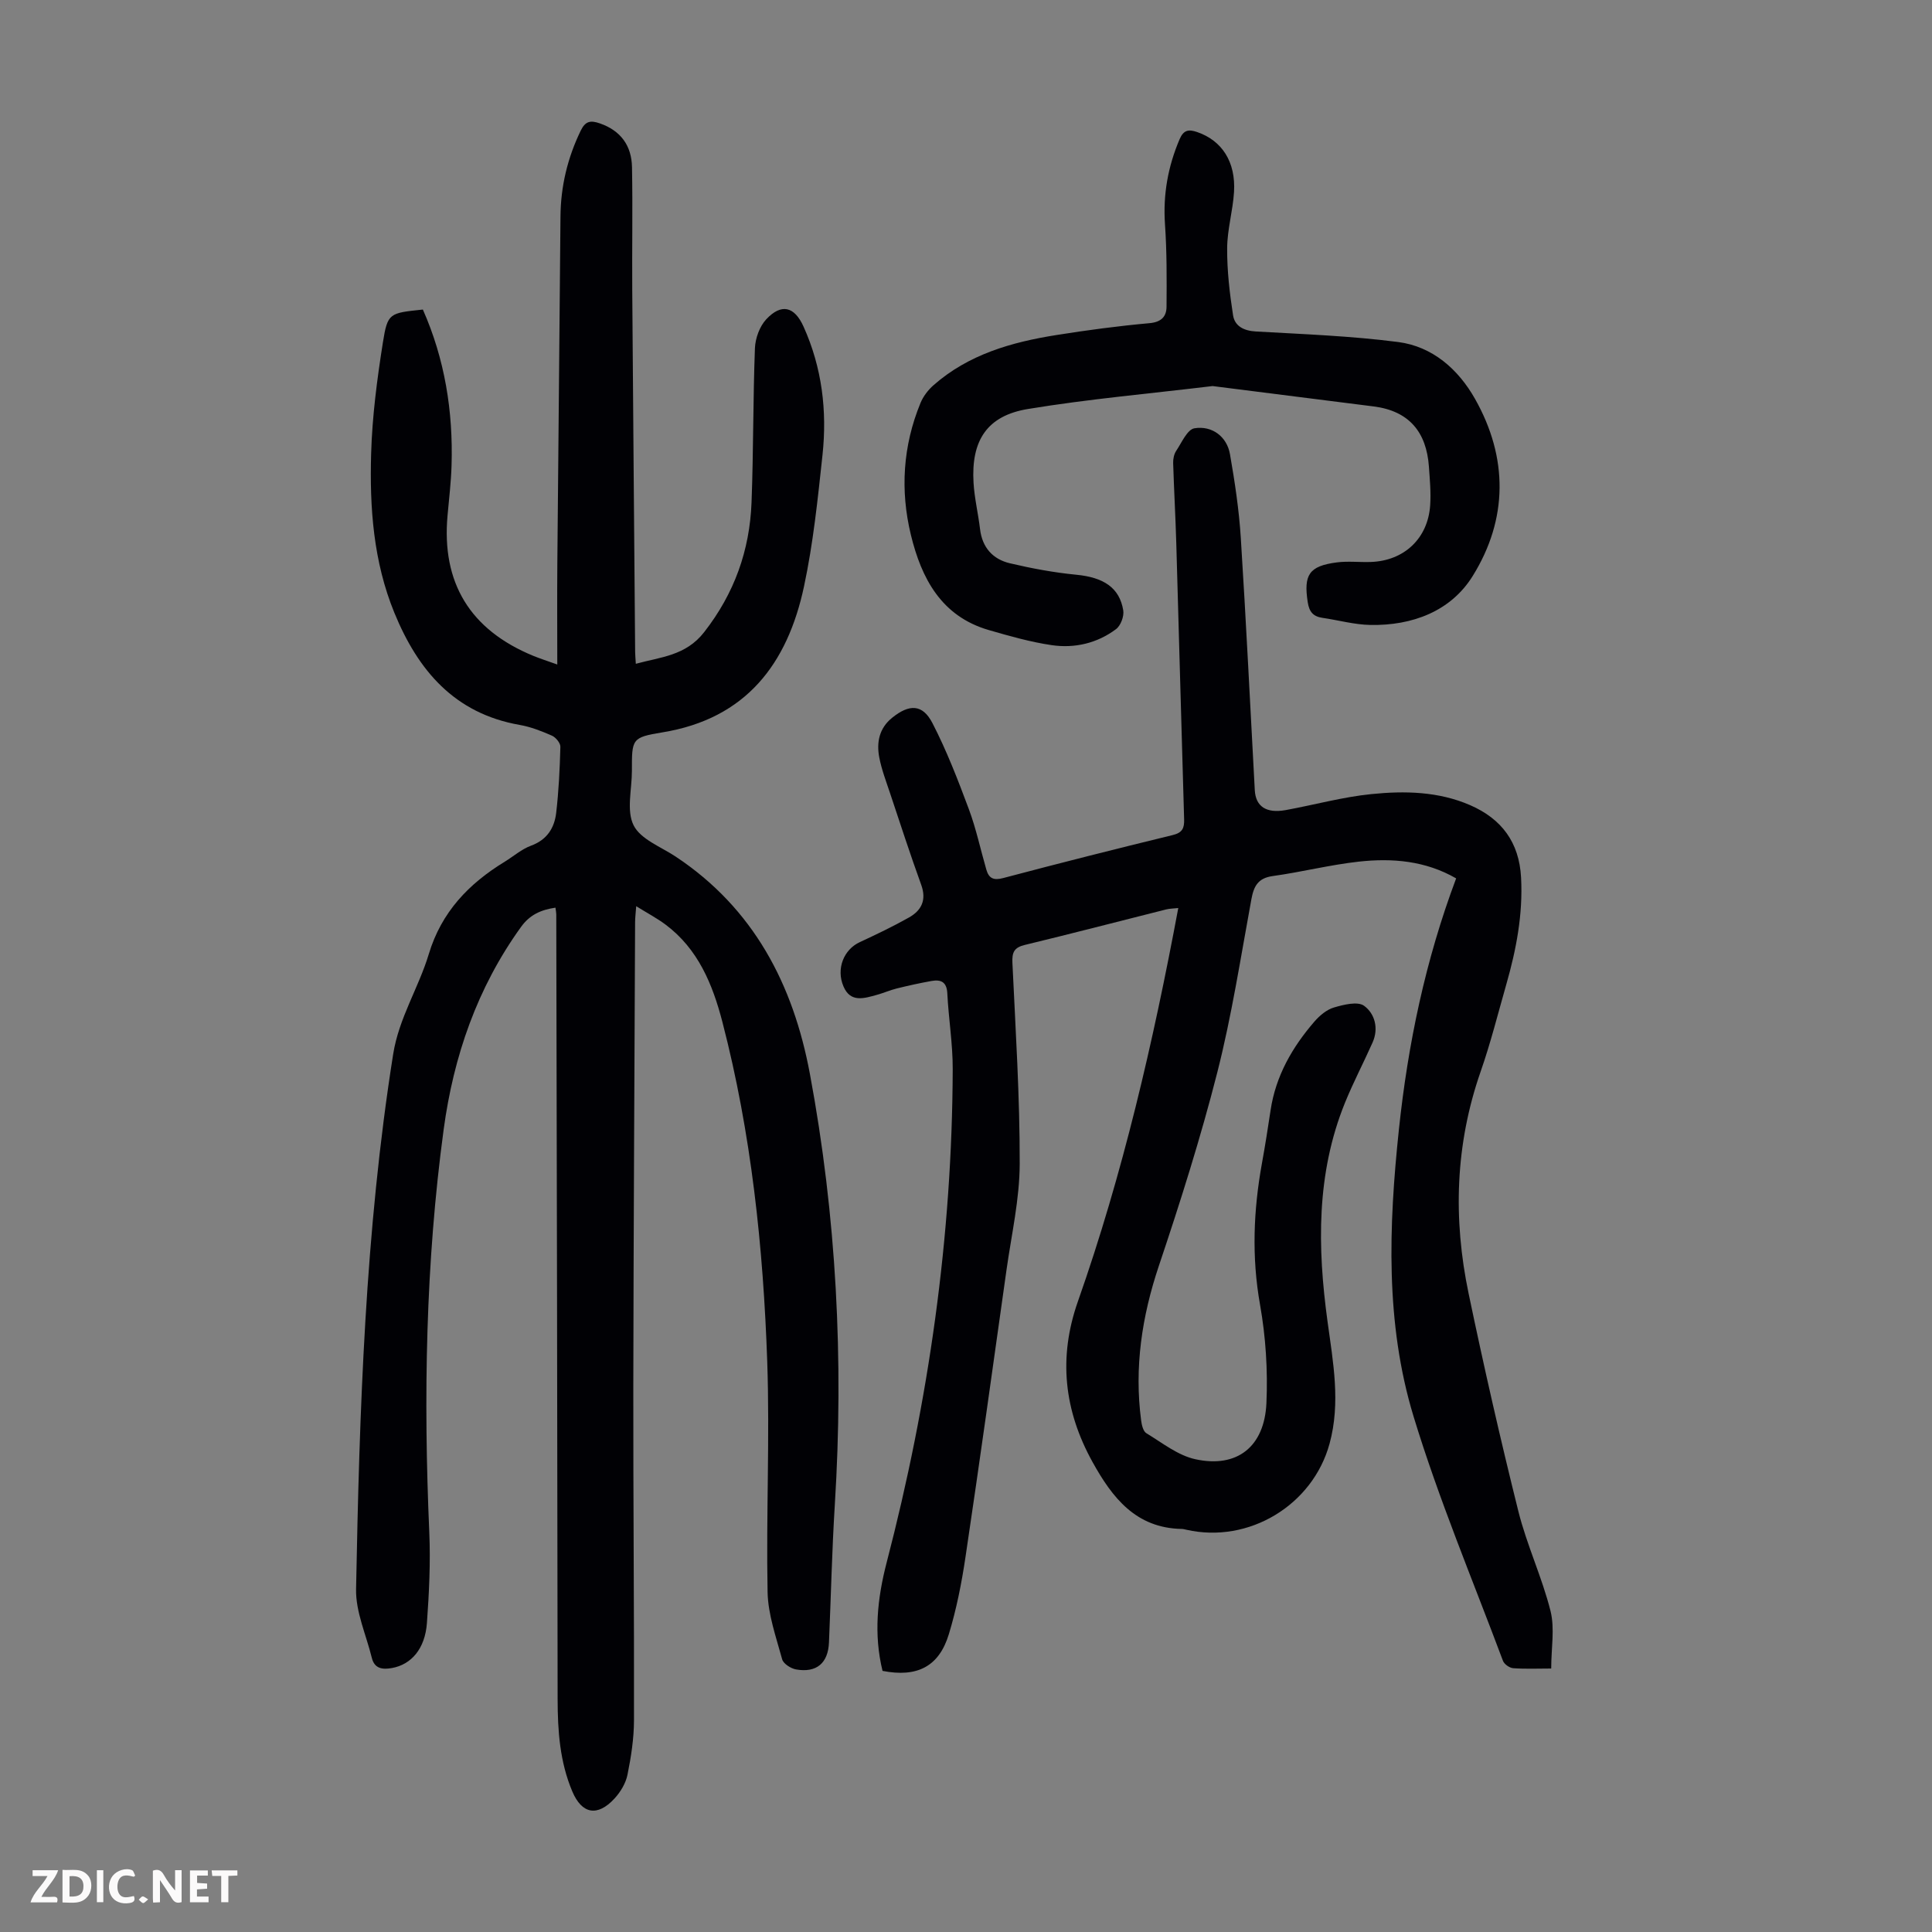
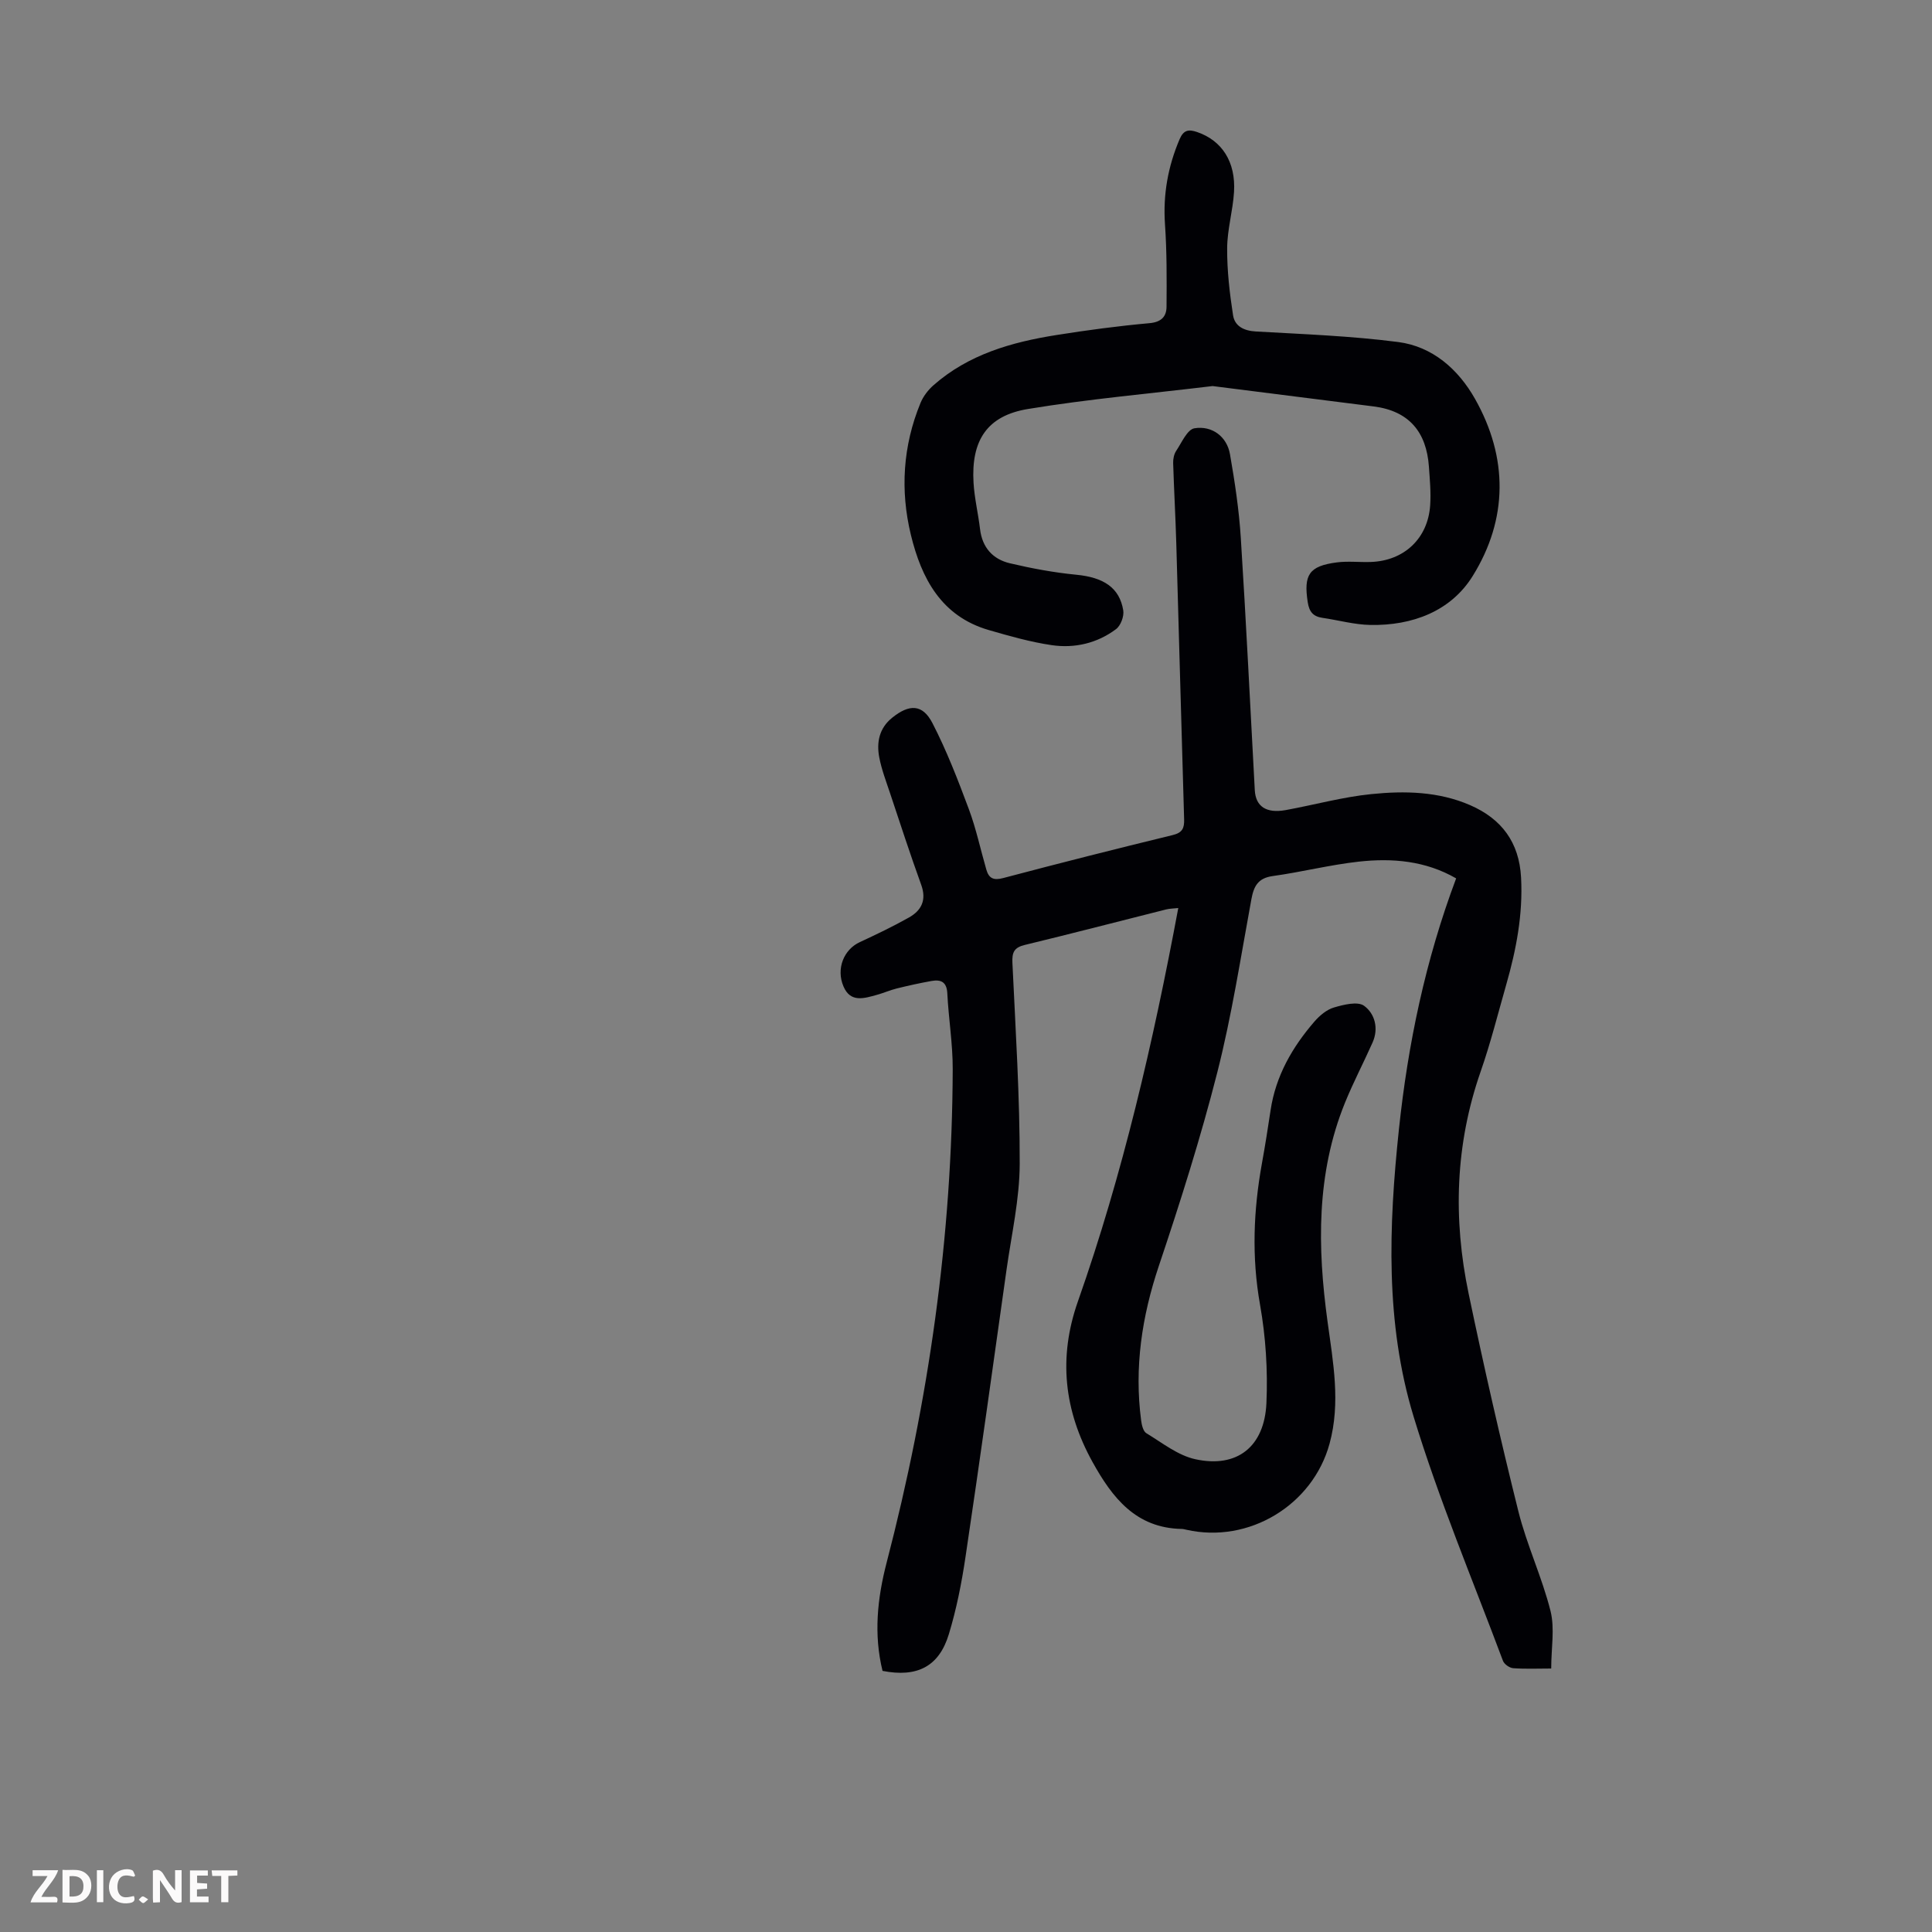
<svg xmlns="http://www.w3.org/2000/svg" enable-background="new 0 0 400 400" viewBox="0 0 400 400">
  <rect x="0" y="0" width="400" height="400" fill="#808080" stroke="none" />
  <g fill="#fbfafa">
    <path d="m37.59 393.81c-.92.31-1.52.05-2-.78-.7-1.2-1.52-2.34-2.47-3.78v4.59c-.55.03-.95.05-1.41.07-.03-.37-.06-.64-.06-.91 0-1.91 0-3.81 0-5.7 1.13-.41 1.77-.03 2.29.91.62 1.11 1.38 2.14 2.31 3.19v-4.2h1.35v6.61z" />
    <path d="m12.94 393.88v-6.75c1.9.19 3.93-.54 5.37 1.29.8 1.01.78 2.88.03 3.97-1.37 1.97-3.4 1.51-5.4 1.49m1.45-1.22c2.04.12 2.92-.58 2.89-2.21-.03-1.51-.98-2.19-2.89-2z" />
    <path d="m11.81 393.87h-5.49c.68-2.18 2.47-3.48 3.51-5.45h-3.08v-1.21h5.29c-.71 2.13-2.44 3.48-3.47 5.51.86 0 1.63.04 2.39-.01.79-.05 1.14.21.85 1.16" />
    <path d="m39.33 393.86v-6.61h3.7v1.07h-2.22v1.52c.68.04 1.34.09 2.07.13v1.07c-.72.05-1.38.09-2.1.14v1.48h2.4v1.19h-3.85z" />
    <path d="m27.71 388.56c-1.15-.3-2.46-.61-3.1.64-.37.73-.41 1.93-.06 2.67.63 1.35 1.99.93 3.17.68.35.94-.01 1.32-.93 1.46-1.62.25-3.05-.27-3.76-1.48-.73-1.24-.6-3.03.31-4.17.88-1.11 2.71-1.7 4-1.16.32.13.44.74.65 1.12-.1.08-.19.16-.28.24" />
    <path d="m49.15 387.24v1.07c-.59.02-1.17.05-1.87.08v5.44h-1.48v-5.44h-1.85c-.05-.4-.08-.73-.13-1.15z" />
    <path d="m20.06 387.21h1.33v6.62h-1.33z" />
    <path d="m30.68 393.25c-.49.38-.8.79-1.05.76-.32-.05-.6-.45-.9-.7.26-.24.51-.64.8-.67.29-.04.62.3 1.15.61" />
  </g>
-   <path d="m115 187.92c-3.05.46-5.31 1.47-7.14 4.01-9.06 12.57-13.95 26.75-16 41.88-3.75 27.7-4.2 55.54-2.98 83.44.27 6.24-.04 12.54-.49 18.78-.39 5.33-3.23 8.6-7.25 9.32-1.92.34-3.6.17-4.16-2.11-1.16-4.74-3.35-9.5-3.26-14.22.71-37.04 1.86-74.05 7.68-110.76 1.19-7.51 5.27-13.73 7.38-20.74 2.62-8.69 8.27-14.57 15.73-19.12 1.81-1.11 3.48-2.59 5.43-3.31 3.31-1.21 4.84-3.66 5.21-6.78.53-4.54.75-9.13.87-13.7.02-.77-.95-1.95-1.75-2.3-2.14-.94-4.37-1.82-6.66-2.22-13.51-2.36-21.07-11.28-25.96-23.22-4.34-10.59-5.14-21.76-4.81-32.97.22-7.68 1.23-15.37 2.43-22.97.98-6.17 1.35-6.11 8.28-6.84 4.54 10.25 6.28 21.07 5.94 32.25-.1 3.46-.52 6.92-.83 10.37-1.27 13.93 4.66 23.69 17.74 29.07 1.41.58 2.87 1.04 4.98 1.8 0-7.32-.05-14.1.01-20.88.2-23.95.46-47.91.65-71.86.05-6.27 1.46-12.15 4.19-17.79.98-2.02 2.06-2.16 3.95-1.51 4.37 1.51 6.59 4.65 6.67 9.08.16 8.5-.01 17 .05 25.5.18 24.96.4 49.93.6 74.89.01.66.08 1.33.14 2.42 5.2-1.42 10.33-1.66 14.14-6.54 6.27-8.03 9.45-16.96 9.82-26.93.4-10.62.3-21.25.7-31.87.08-2.05.97-4.51 2.34-5.98 3.15-3.37 5.85-2.65 7.72 1.5 3.83 8.49 4.91 17.45 3.93 26.59-.98 9.11-1.92 18.28-3.83 27.22-3.41 15.99-11.98 27.38-29.32 30.21-6.37 1.04-6.32 1.37-6.31 7.99 0 3.81-1.17 8.2.35 11.25 1.44 2.89 5.65 4.45 8.71 6.48 16.16 10.72 24.33 26.47 27.78 44.93 5.51 29.51 7.04 59.29 5.17 89.25-.59 9.49-.8 19.01-1.21 28.52-.18 4.28-2.56 6.33-6.81 5.59-1.08-.19-2.63-1.18-2.88-2.09-1.25-4.59-2.93-9.27-3.02-13.94-.31-15.88.47-31.79-.07-47.65-.82-23.73-3.3-47.32-9.29-70.39-2.02-7.77-5.03-15.12-11.79-20.16-1.76-1.31-3.73-2.35-6.05-3.79-.11 1.47-.23 2.41-.23 3.34-.14 32.13-.32 64.26-.37 96.39-.03 22.94.19 45.89.14 68.83-.01 3.77-.6 7.58-1.35 11.28-.36 1.76-1.45 3.57-2.69 4.91-3.53 3.83-6.75 3.21-8.73-1.47-2.58-6.1-3.03-12.52-3.04-19.07-.05-54.18-.17-108.36-.28-162.54 0-.33-.08-.66-.17-1.37z" fill="#010105" />
  <path d="m321.16 345.45c-2.79 0-5.35.12-7.89-.07-.75-.06-1.84-.83-2.1-1.53-6.3-16.83-13.3-33.46-18.52-50.63-5.87-19.32-5.13-39.37-3.03-59.3 1.87-17.74 5.49-35.1 11.86-52.06-6.35-3.66-13.21-4.23-20.14-3.47-5.98.66-11.87 2.16-17.84 2.99-3.04.42-3.91 2.08-4.41 4.78-2.21 11.98-4.06 24.07-7.06 35.86-3.44 13.51-7.66 26.84-12.1 40.06-3.52 10.49-5.11 21.04-3.67 32.01.12.93.42 2.24 1.08 2.64 3.29 1.99 6.54 4.61 10.16 5.39 8.61 1.88 14.3-2.57 14.7-11.64.3-6.76-.14-13.68-1.32-20.34-1.76-9.89-1.37-19.58.4-29.34.66-3.63 1.23-7.28 1.78-10.93 1.06-7.11 4.49-13.06 9.09-18.38 1.07-1.23 2.52-2.46 4.03-2.9 2.01-.59 4.91-1.32 6.24-.35 2.22 1.62 3.06 4.66 1.76 7.59-1.86 4.19-4 8.25-5.72 12.49-5.96 14.69-5.71 29.94-3.61 45.28 1.15 8.43 2.74 16.81.42 25.3-3.48 12.74-16.73 20.74-29.63 17.82-.33-.07-.66-.17-.99-.17-9.47-.18-14.35-6.45-18.44-13.83-5.91-10.66-7.14-21.63-3.04-33.28 9.3-26.42 15.58-53.63 20.78-81.44-.91.1-1.74.1-2.52.29-9.75 2.45-19.49 4.99-29.26 7.35-2.23.54-2.66 1.55-2.56 3.72.65 13.86 1.54 27.73 1.51 41.6-.02 7.31-1.7 14.63-2.73 21.93-2.79 19.82-5.54 39.64-8.49 59.44-.8 5.4-1.87 10.82-3.46 16.04-2.04 6.69-6.57 8.97-13.72 7.57-1.85-7.52-1.09-14.97.85-22.43 8.72-33.49 13.57-67.51 13.68-102.14.02-5.24-.86-10.48-1.12-15.72-.12-2.37-1.34-2.89-3.26-2.55-2.42.43-4.81.96-7.2 1.55-1.41.35-2.75.95-4.14 1.33-2.62.72-5.45 1.67-6.9-1.76-1.56-3.66.08-7.63 3.36-9.15 3.44-1.6 6.87-3.24 10.18-5.1 2.6-1.46 3.7-3.61 2.56-6.77-2.28-6.3-4.35-12.67-6.47-19.03-.81-2.43-1.74-4.86-2.22-7.37-.59-3.1-.01-6.03 2.65-8.18 3.56-2.89 6.32-2.87 8.36 1.09 2.95 5.71 5.28 11.76 7.53 17.79 1.52 4.07 2.42 8.36 3.63 12.54.52 1.81 1.48 2.29 3.5 1.75 11.67-3.09 23.37-6.05 35.09-8.9 2.01-.49 2.41-1.43 2.36-3.26-.57-19.02-1.06-38.04-1.62-57.06-.16-5.57-.48-11.13-.65-16.7-.03-.86.18-1.87.65-2.56 1.13-1.7 2.28-4.4 3.76-4.64 3.7-.6 6.73 1.78 7.35 5.35 1 5.71 1.87 11.49 2.24 17.27 1.11 17.42 1.95 34.87 2.9 52.3.18 3.38 2.37 4.86 6.4 4.13 5.92-1.08 11.77-2.71 17.74-3.31 6.89-.7 13.9-.56 20.45 2.29 6.5 2.83 10.15 7.68 10.54 14.97.41 7.61-.99 14.92-3.06 22.15-1.72 6.02-3.24 12.11-5.3 18.01-5.28 15.12-5.74 30.49-2.5 45.98 3.15 15.09 6.57 30.13 10.3 45.08 1.75 7.01 4.91 13.67 6.67 20.69.89 3.63.13 7.68.13 11.87z" fill="#010105" />
  <path d="m251.05 79.93c-13 1.57-25.7 2.68-38.24 4.75-8.47 1.4-11.77 6.53-11.25 15.26.19 3.22.97 6.41 1.35 9.62.45 3.79 2.63 6.21 6.14 7.05 4.52 1.07 9.14 1.93 13.76 2.38 5.64.54 8.98 2.65 9.75 7.4.19 1.21-.53 3.14-1.49 3.86-3.91 2.93-8.57 4.02-13.34 3.32-4.39-.65-8.72-1.88-13-3.12-9.84-2.85-13.95-10.69-16.14-19.7-2.24-9.23-1.66-18.45 1.99-27.32.56-1.37 1.58-2.7 2.7-3.68 7.25-6.38 16.15-8.91 25.41-10.38 6.4-1.02 12.84-1.88 19.29-2.46 2.46-.22 3.52-1.36 3.54-3.41.04-5.68.07-11.37-.32-17.03-.43-6.18.61-11.98 3.02-17.64.83-1.95 1.89-2.09 3.64-1.49 5.11 1.75 8.02 6.15 7.63 12.42-.24 3.89-1.4 7.75-1.42 11.63-.03 4.63.51 9.29 1.22 13.87.35 2.27 2.23 3.23 4.73 3.37 9.83.56 19.69.92 29.44 2.18 7.14.92 12.47 5.66 15.92 11.76 6.89 12.19 6.84 24.91-.47 36.68-4.53 7.3-12.5 10.3-21.19 10.14-3.31-.06-6.6-.99-9.91-1.47-1.93-.28-2.75-1.24-3.06-3.25-.87-5.66.26-7.48 6.01-8.23 2.31-.3 4.69-.01 7.04-.09 6.89-.23 11.83-4.85 12.3-11.72.18-2.66-.07-5.36-.26-8.03-.51-7.15-4.11-11.52-11.43-12.45-11.17-1.42-22.34-2.83-33.36-4.22z" fill="#010105" />
</svg>